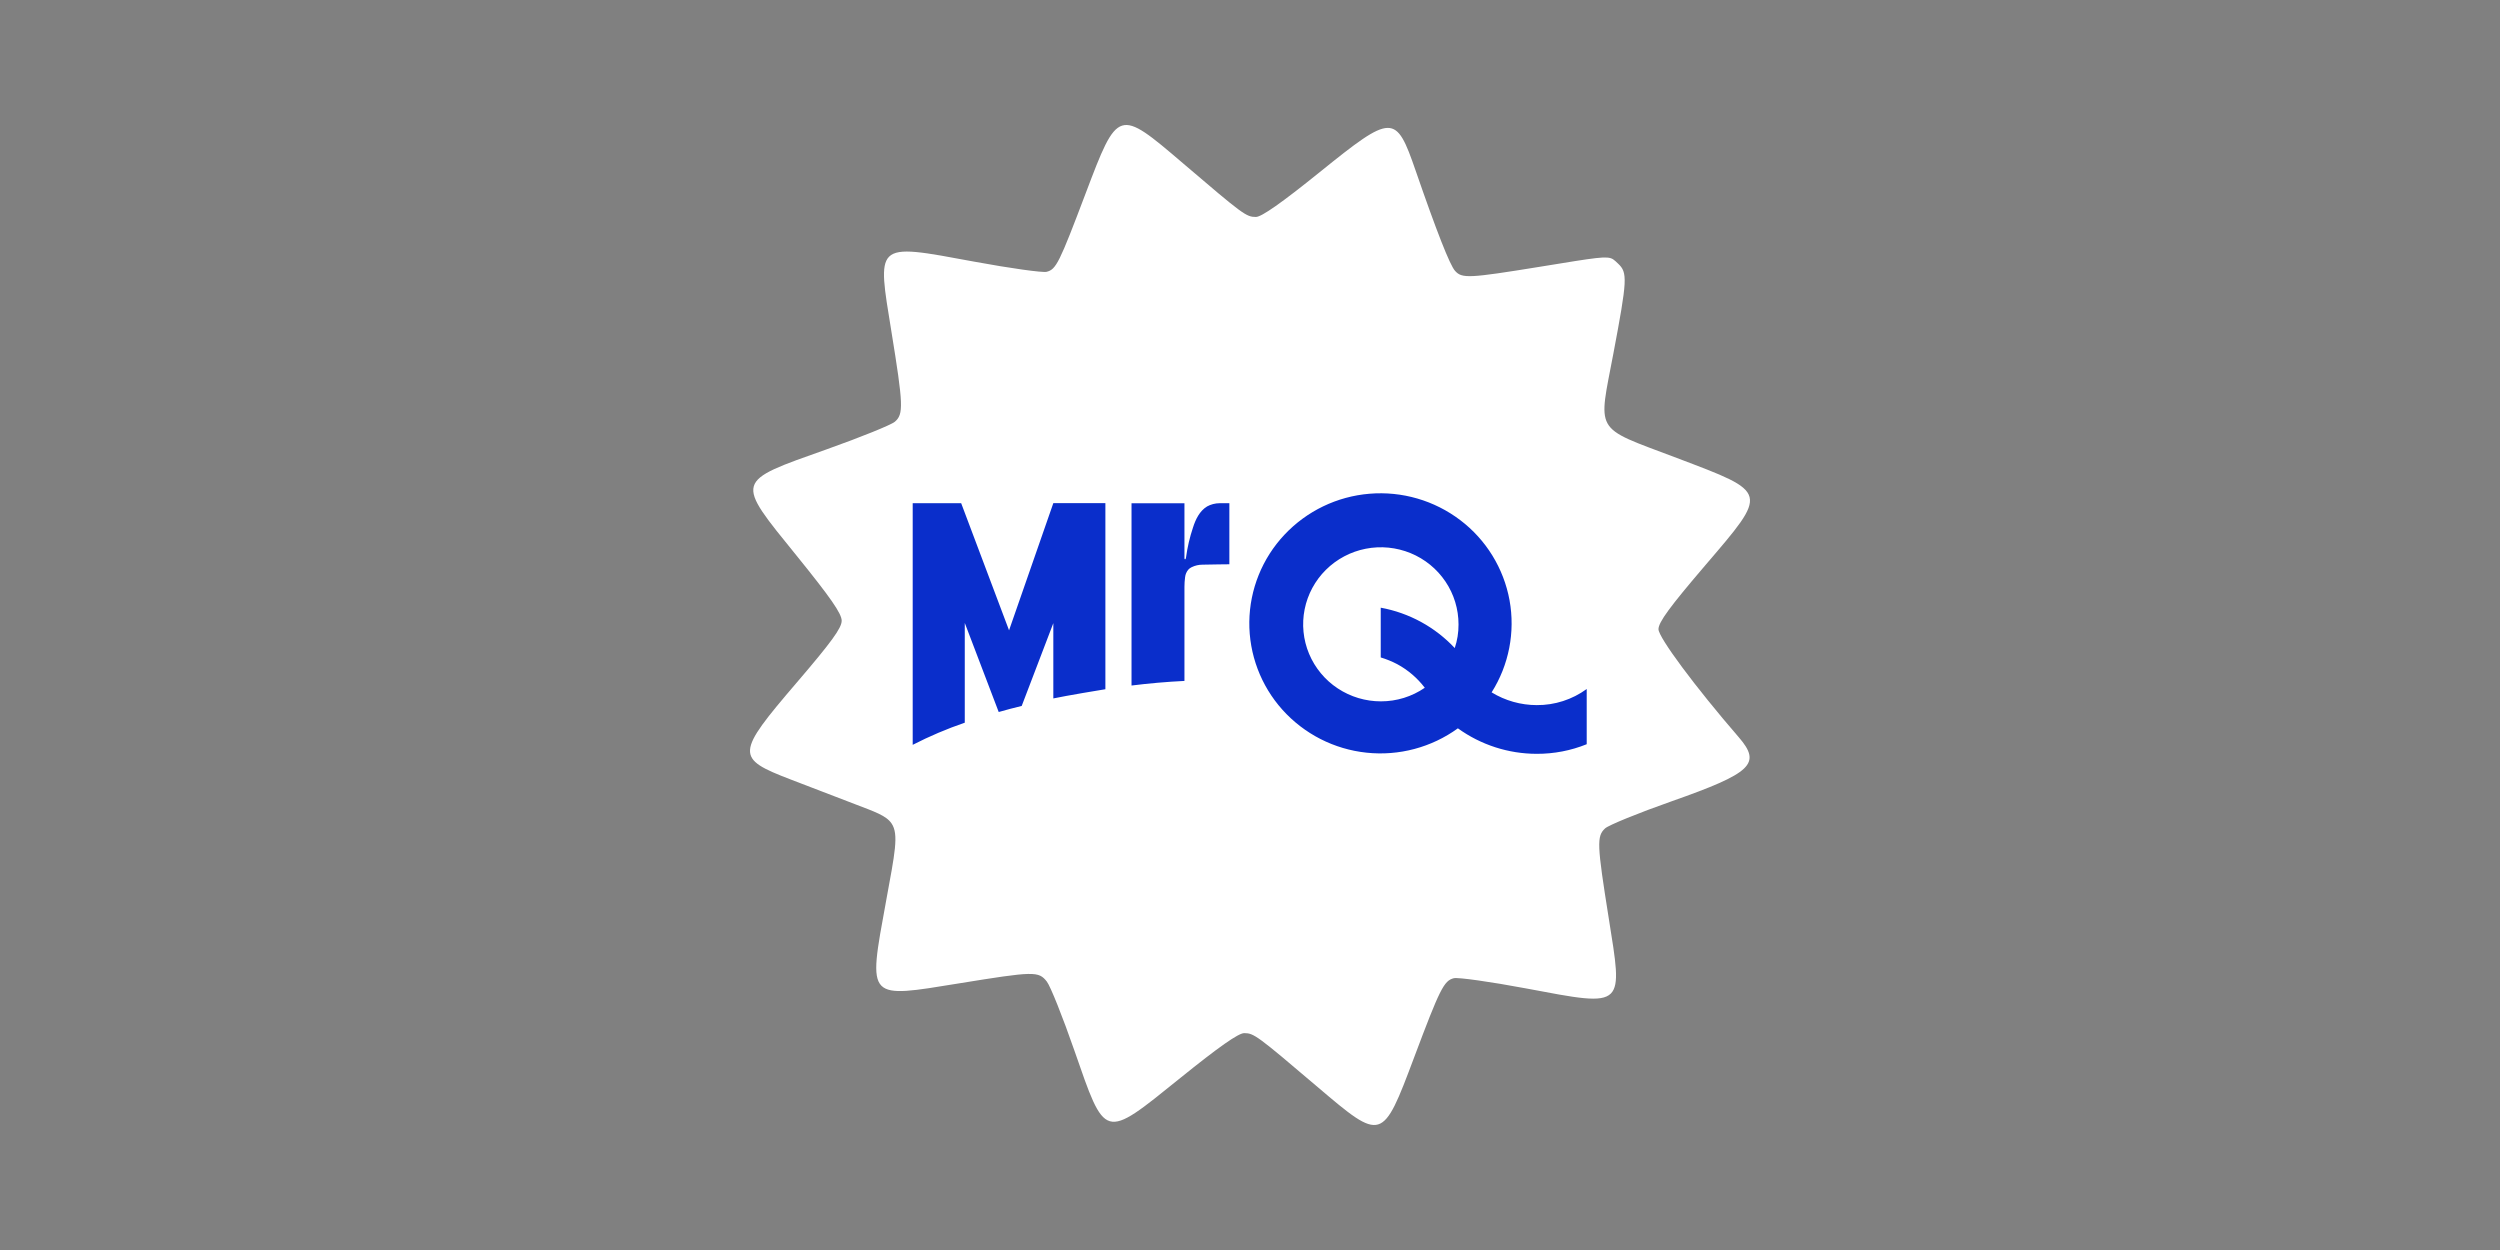
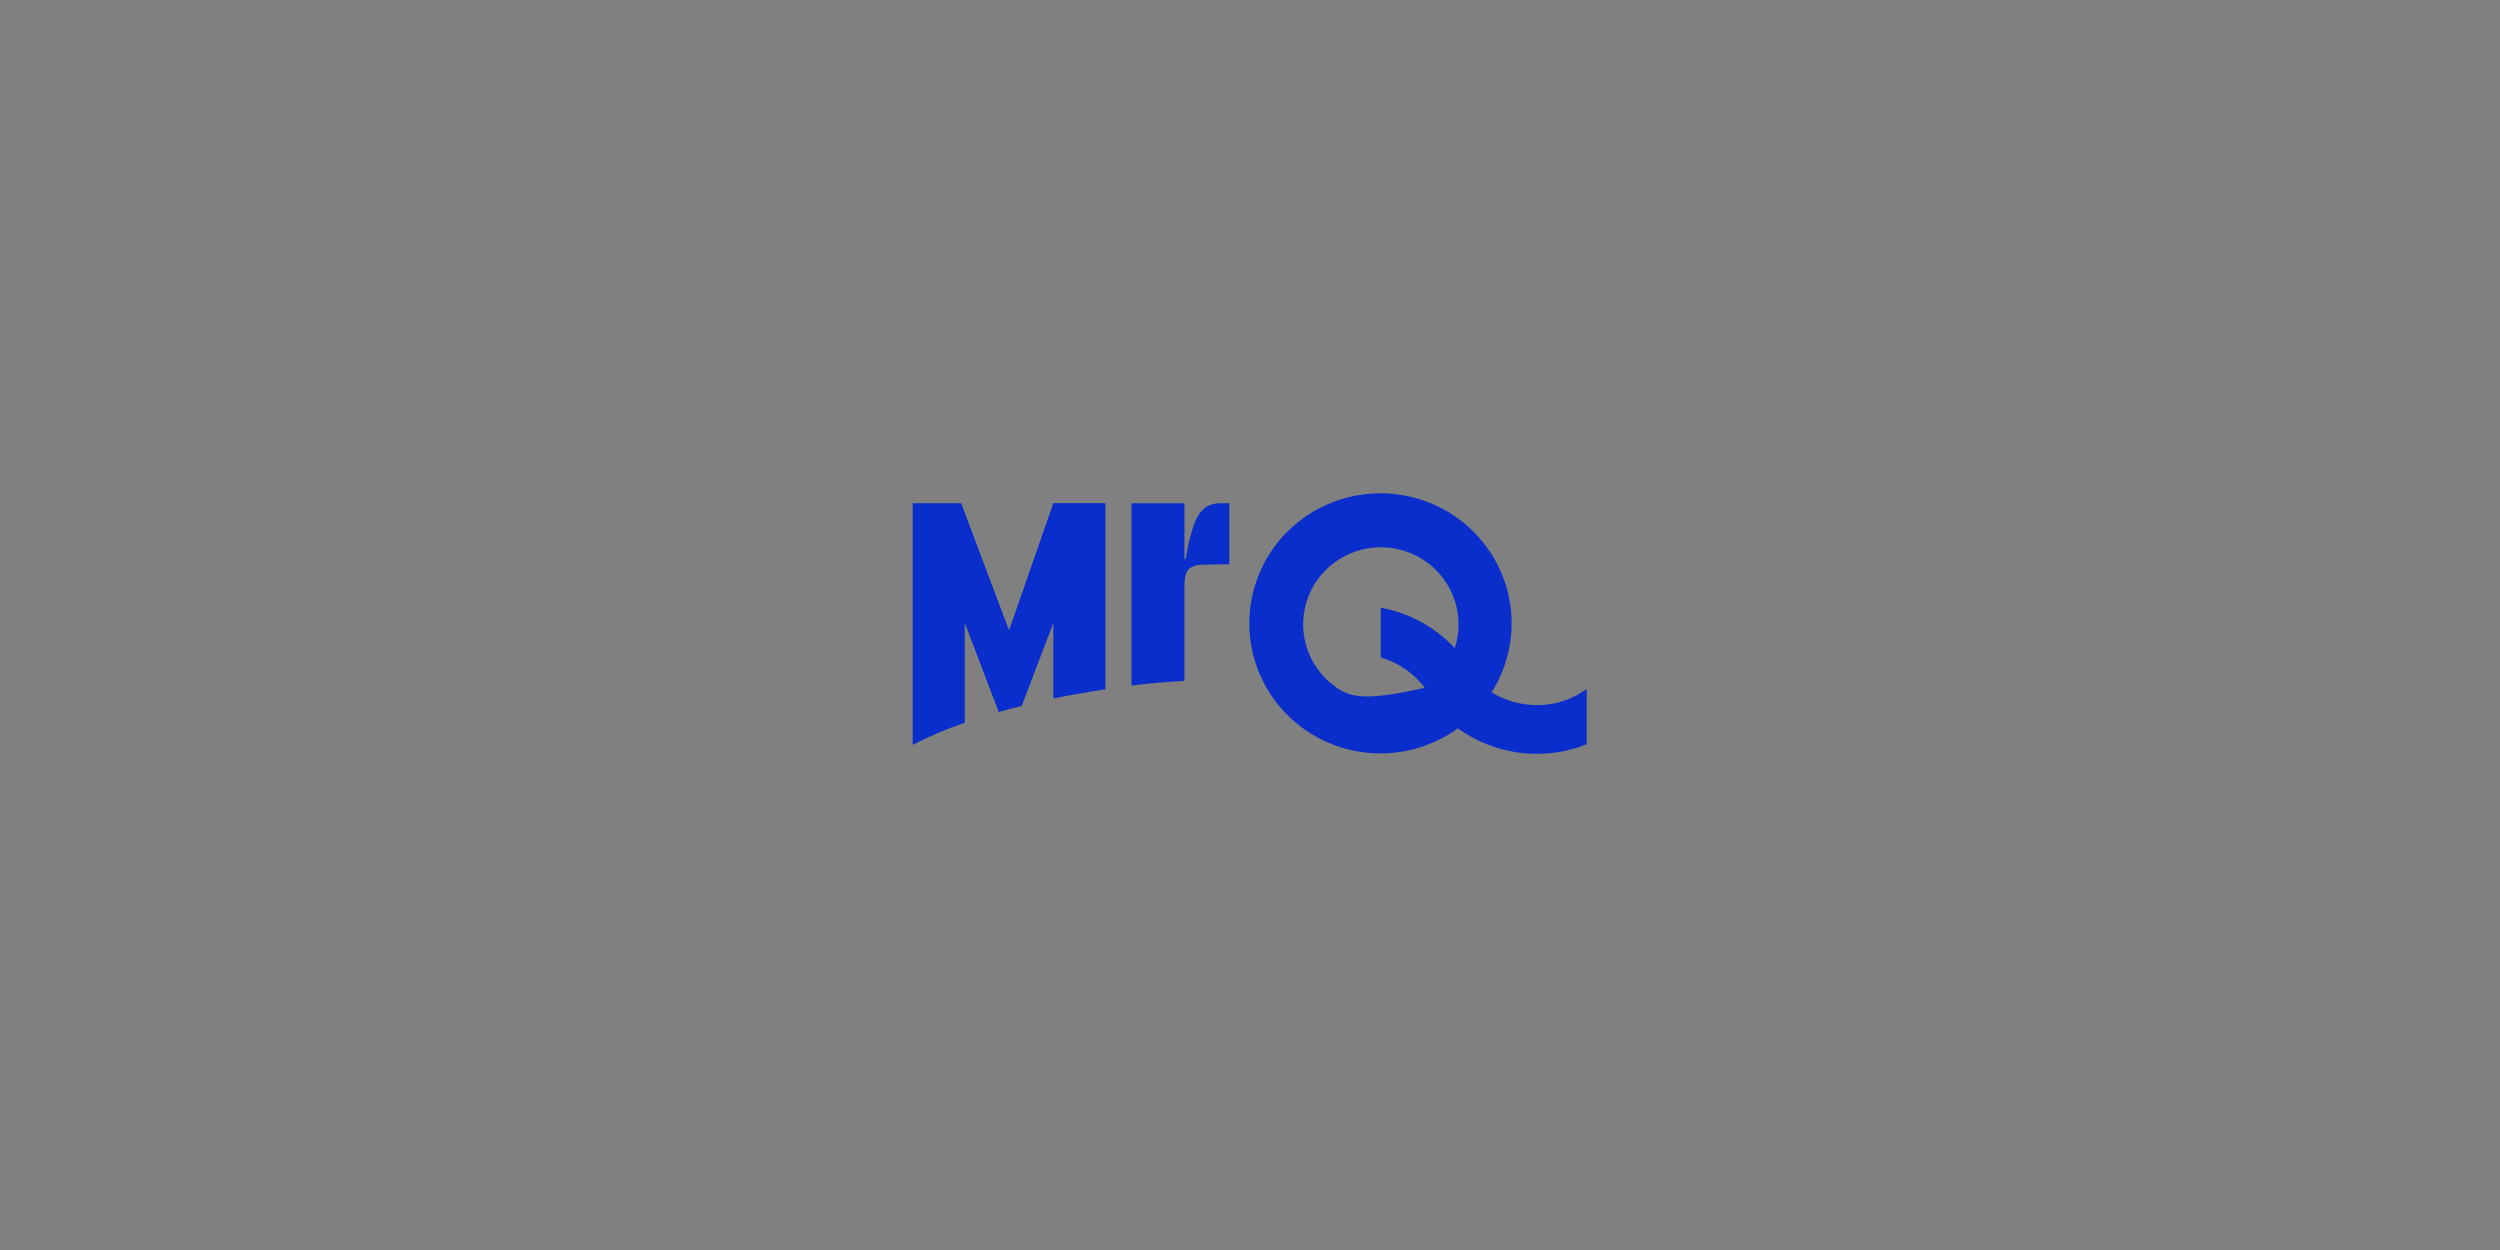
<svg xmlns="http://www.w3.org/2000/svg" width="200" height="100" viewBox="0 0 200 100" fill="none">
  <rect x="0" y="0" width="200" height="100" fill="#808080" stroke="none" />
-   <path d="M100.472 17.357C99.701 17.357 99.449 17.172 94.623 13.049C89.463 8.641 89.432 8.651 86.851 15.472C84.741 21.051 84.49 21.555 83.732 21.744C83.406 21.825 80.816 21.462 77.977 20.939C73.842 20.175 71.888 19.767 71.126 20.537C70.412 21.258 70.743 23.014 71.306 26.48C72.27 32.409 72.297 33.133 71.585 33.742C71.293 33.992 68.851 34.98 66.159 35.937C62.44 37.259 60.596 37.863 60.304 38.902C60.011 39.941 61.268 41.416 63.749 44.48C66.46 47.829 67.335 49.092 67.335 49.659C67.335 50.238 66.518 51.362 63.752 54.591C58.843 60.324 58.822 60.658 63.274 62.366C64.704 62.914 66.999 63.795 68.375 64.324C69.98 64.94 70.893 65.243 71.323 65.874C71.917 66.746 71.59 68.244 70.892 72.056C70.146 76.14 69.744 78.092 70.519 78.864C71.259 79.6 73.071 79.262 76.678 78.677C82.746 77.692 83.085 77.685 83.747 78.527C84.03 78.886 85.018 81.357 85.942 84.018C87.188 87.604 87.77 89.402 88.789 89.698C89.827 90 91.319 88.744 94.428 86.235C97.49 83.763 99.073 82.651 99.533 82.651C100.311 82.651 100.551 82.828 105.406 86.958C110.566 91.347 110.599 91.337 113.123 84.613C115.193 79.101 115.516 78.455 116.302 78.258C116.64 78.173 119.221 78.537 122.038 79.065C126.152 79.838 128.102 80.25 128.868 79.483C129.59 78.76 129.262 76.99 128.704 73.486C127.754 67.531 127.729 66.903 128.407 66.272C128.689 66.011 131.083 65.035 133.728 64.104C140.172 61.835 140.938 61.102 139.095 58.972C135.624 54.959 132.678 50.994 132.678 50.336C132.678 49.781 133.571 48.56 136.396 45.255C138.947 42.272 140.234 40.819 139.965 39.763C139.694 38.705 137.857 38.046 134.157 36.642C130.713 35.337 129.142 34.873 128.594 33.858C128.075 32.896 128.473 31.439 129.067 28.301C130.19 22.355 130.219 21.808 129.44 21.084C129.287 20.941 129.18 20.828 129.053 20.747C128.576 20.443 127.81 20.591 123.205 21.339C117.489 22.266 116.964 22.291 116.404 21.67C115.991 21.212 114.936 18.529 113.253 13.657C111.669 9.069 111.402 9.073 105.575 13.774C102.539 16.223 100.924 17.357 100.472 17.357Z" fill="white" />
-   <path d="M122.94 56.409C121.665 56.407 120.416 56.054 119.33 55.389C120.715 53.198 121.226 50.568 120.763 48.019C120.296 45.467 118.89 43.181 116.822 41.612C114.746 40.035 112.159 39.282 109.561 39.499C106.963 39.713 104.538 40.882 102.754 42.781C100.978 44.671 99.976 47.157 99.945 49.749C99.917 52.341 100.862 54.85 102.594 56.78C104.334 58.718 106.732 59.941 109.323 60.214C111.916 60.489 114.52 59.795 116.631 58.266C118.467 59.591 120.675 60.305 122.94 60.306C124.31 60.311 125.668 60.05 126.937 59.537V55.121C125.777 55.967 124.376 56.419 122.94 56.409ZM116.378 51.843C114.802 50.16 112.727 49.029 110.458 48.615V52.595C110.913 52.732 111.354 52.911 111.774 53.131C112.636 53.597 113.389 54.241 113.983 55.021C112.952 55.73 111.728 56.11 110.475 56.108C109.246 56.11 108.044 55.75 107.019 55.072C105.998 54.398 105.2 53.435 104.727 52.307C104.255 51.181 104.132 49.941 104.371 48.744C104.611 47.546 105.204 46.447 106.072 45.586C106.944 44.722 108.052 44.136 109.257 43.899C110.463 43.662 111.712 43.785 112.849 44.252C113.983 44.718 114.954 45.509 115.638 46.526C116.32 47.539 116.683 48.732 116.682 49.953C116.687 50.597 116.585 51.238 116.379 51.848V51.843H116.378ZM80.724 50.426L76.894 40.257H73.016V59.587C74.36 58.897 75.752 58.305 77.182 57.815V49.836L79.897 56.961C80.507 56.785 81.12 56.624 81.736 56.476L84.266 49.852V55.874C85.294 55.657 88.094 55.188 88.431 55.138V40.252H84.266L80.724 50.426V50.426ZM96.561 40.52C95.969 40.879 95.647 41.552 95.443 42.192C95.181 42.971 94.993 43.773 94.883 44.588C94.883 44.606 94.864 44.745 94.807 44.745C94.75 44.745 94.756 44.644 94.756 44.644V40.26H90.522V54.842C91.929 54.666 93.341 54.544 94.756 54.474V46.947C94.756 46.69 94.773 46.433 94.807 46.178C94.83 45.958 94.917 45.748 95.06 45.576C95.134 45.491 95.227 45.423 95.33 45.375C95.603 45.242 95.903 45.173 96.207 45.174C96.713 45.158 98.349 45.142 98.349 45.142V40.257H97.573C97.218 40.258 96.87 40.348 96.56 40.519L96.561 40.52Z" fill="#0A2ECB" />
+   <path d="M122.94 56.409C121.665 56.407 120.416 56.054 119.33 55.389C120.715 53.198 121.226 50.568 120.763 48.019C120.296 45.467 118.89 43.181 116.822 41.612C114.746 40.035 112.159 39.282 109.561 39.499C106.963 39.713 104.538 40.882 102.754 42.781C100.978 44.671 99.976 47.157 99.945 49.749C99.917 52.341 100.862 54.85 102.594 56.78C104.334 58.718 106.732 59.941 109.323 60.214C111.916 60.489 114.52 59.795 116.631 58.266C118.467 59.591 120.675 60.305 122.94 60.306C124.31 60.311 125.668 60.05 126.937 59.537V55.121C125.777 55.967 124.376 56.419 122.94 56.409ZM116.378 51.843C114.802 50.16 112.727 49.029 110.458 48.615V52.595C110.913 52.732 111.354 52.911 111.774 53.131C112.636 53.597 113.389 54.241 113.983 55.021C109.246 56.11 108.044 55.75 107.019 55.072C105.998 54.398 105.2 53.435 104.727 52.307C104.255 51.181 104.132 49.941 104.371 48.744C104.611 47.546 105.204 46.447 106.072 45.586C106.944 44.722 108.052 44.136 109.257 43.899C110.463 43.662 111.712 43.785 112.849 44.252C113.983 44.718 114.954 45.509 115.638 46.526C116.32 47.539 116.683 48.732 116.682 49.953C116.687 50.597 116.585 51.238 116.379 51.848V51.843H116.378ZM80.724 50.426L76.894 40.257H73.016V59.587C74.36 58.897 75.752 58.305 77.182 57.815V49.836L79.897 56.961C80.507 56.785 81.12 56.624 81.736 56.476L84.266 49.852V55.874C85.294 55.657 88.094 55.188 88.431 55.138V40.252H84.266L80.724 50.426V50.426ZM96.561 40.52C95.969 40.879 95.647 41.552 95.443 42.192C95.181 42.971 94.993 43.773 94.883 44.588C94.883 44.606 94.864 44.745 94.807 44.745C94.75 44.745 94.756 44.644 94.756 44.644V40.26H90.522V54.842C91.929 54.666 93.341 54.544 94.756 54.474V46.947C94.756 46.69 94.773 46.433 94.807 46.178C94.83 45.958 94.917 45.748 95.06 45.576C95.134 45.491 95.227 45.423 95.33 45.375C95.603 45.242 95.903 45.173 96.207 45.174C96.713 45.158 98.349 45.142 98.349 45.142V40.257H97.573C97.218 40.258 96.87 40.348 96.56 40.519L96.561 40.52Z" fill="#0A2ECB" />
</svg>